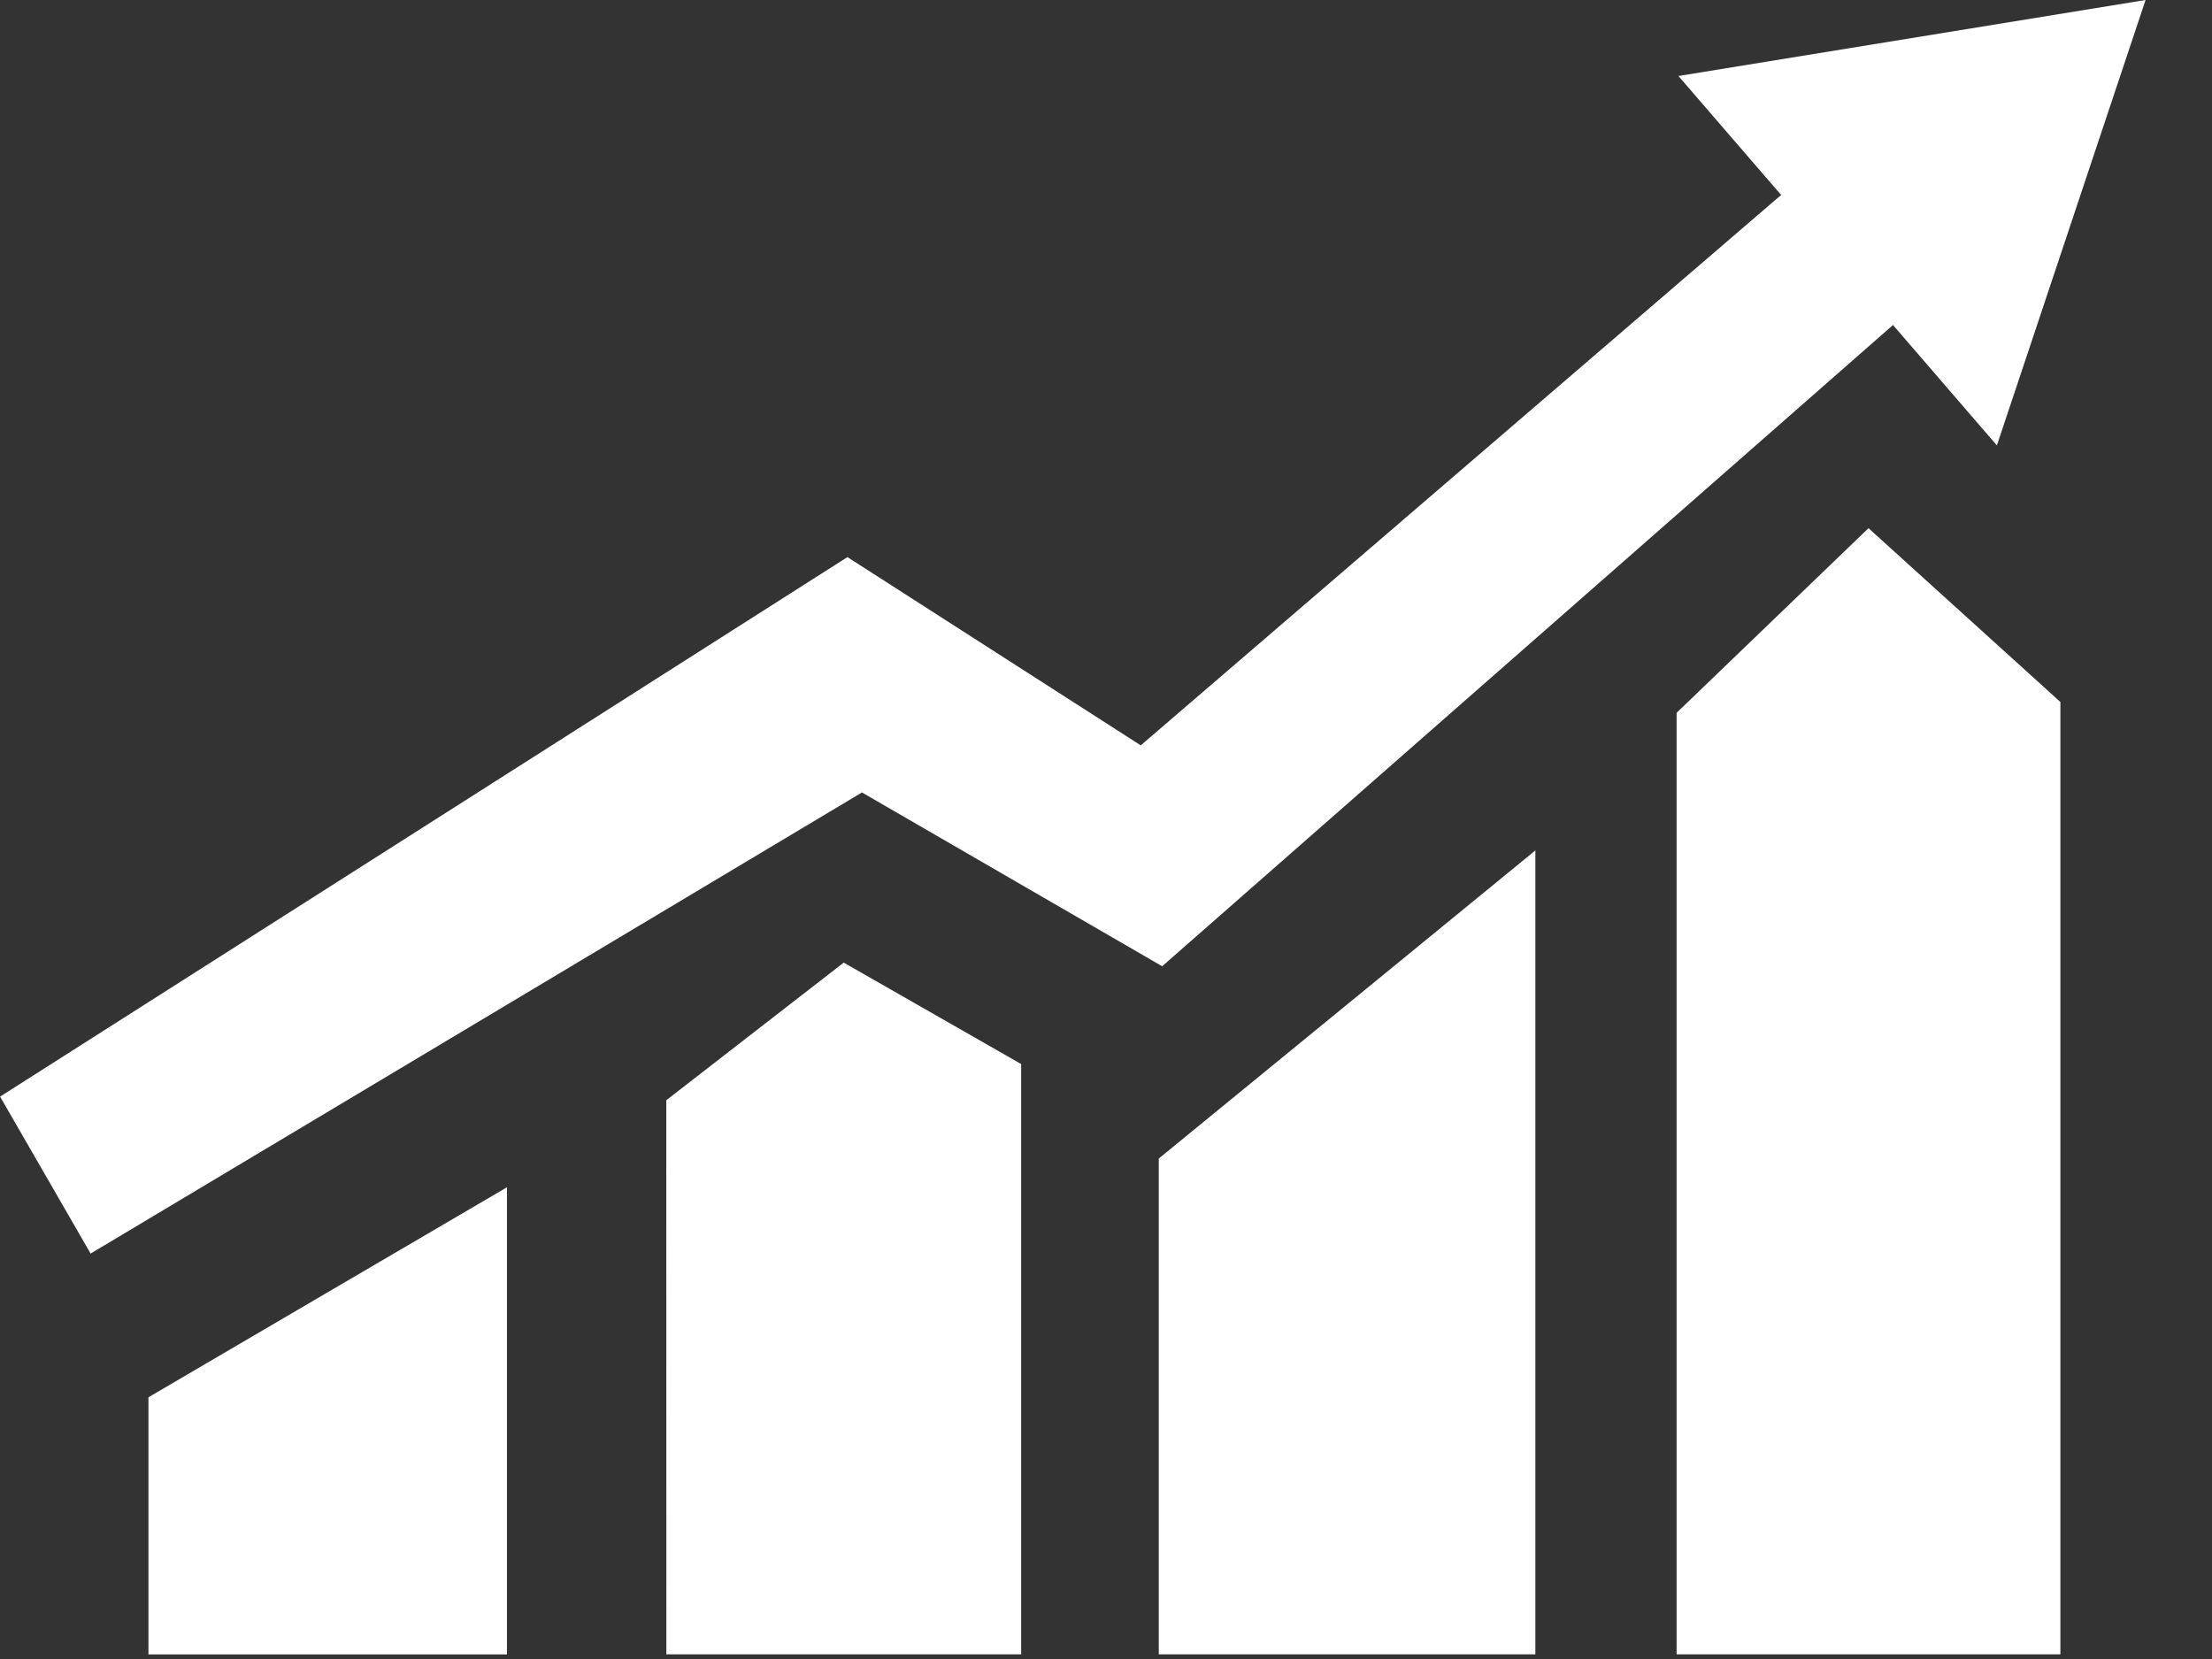
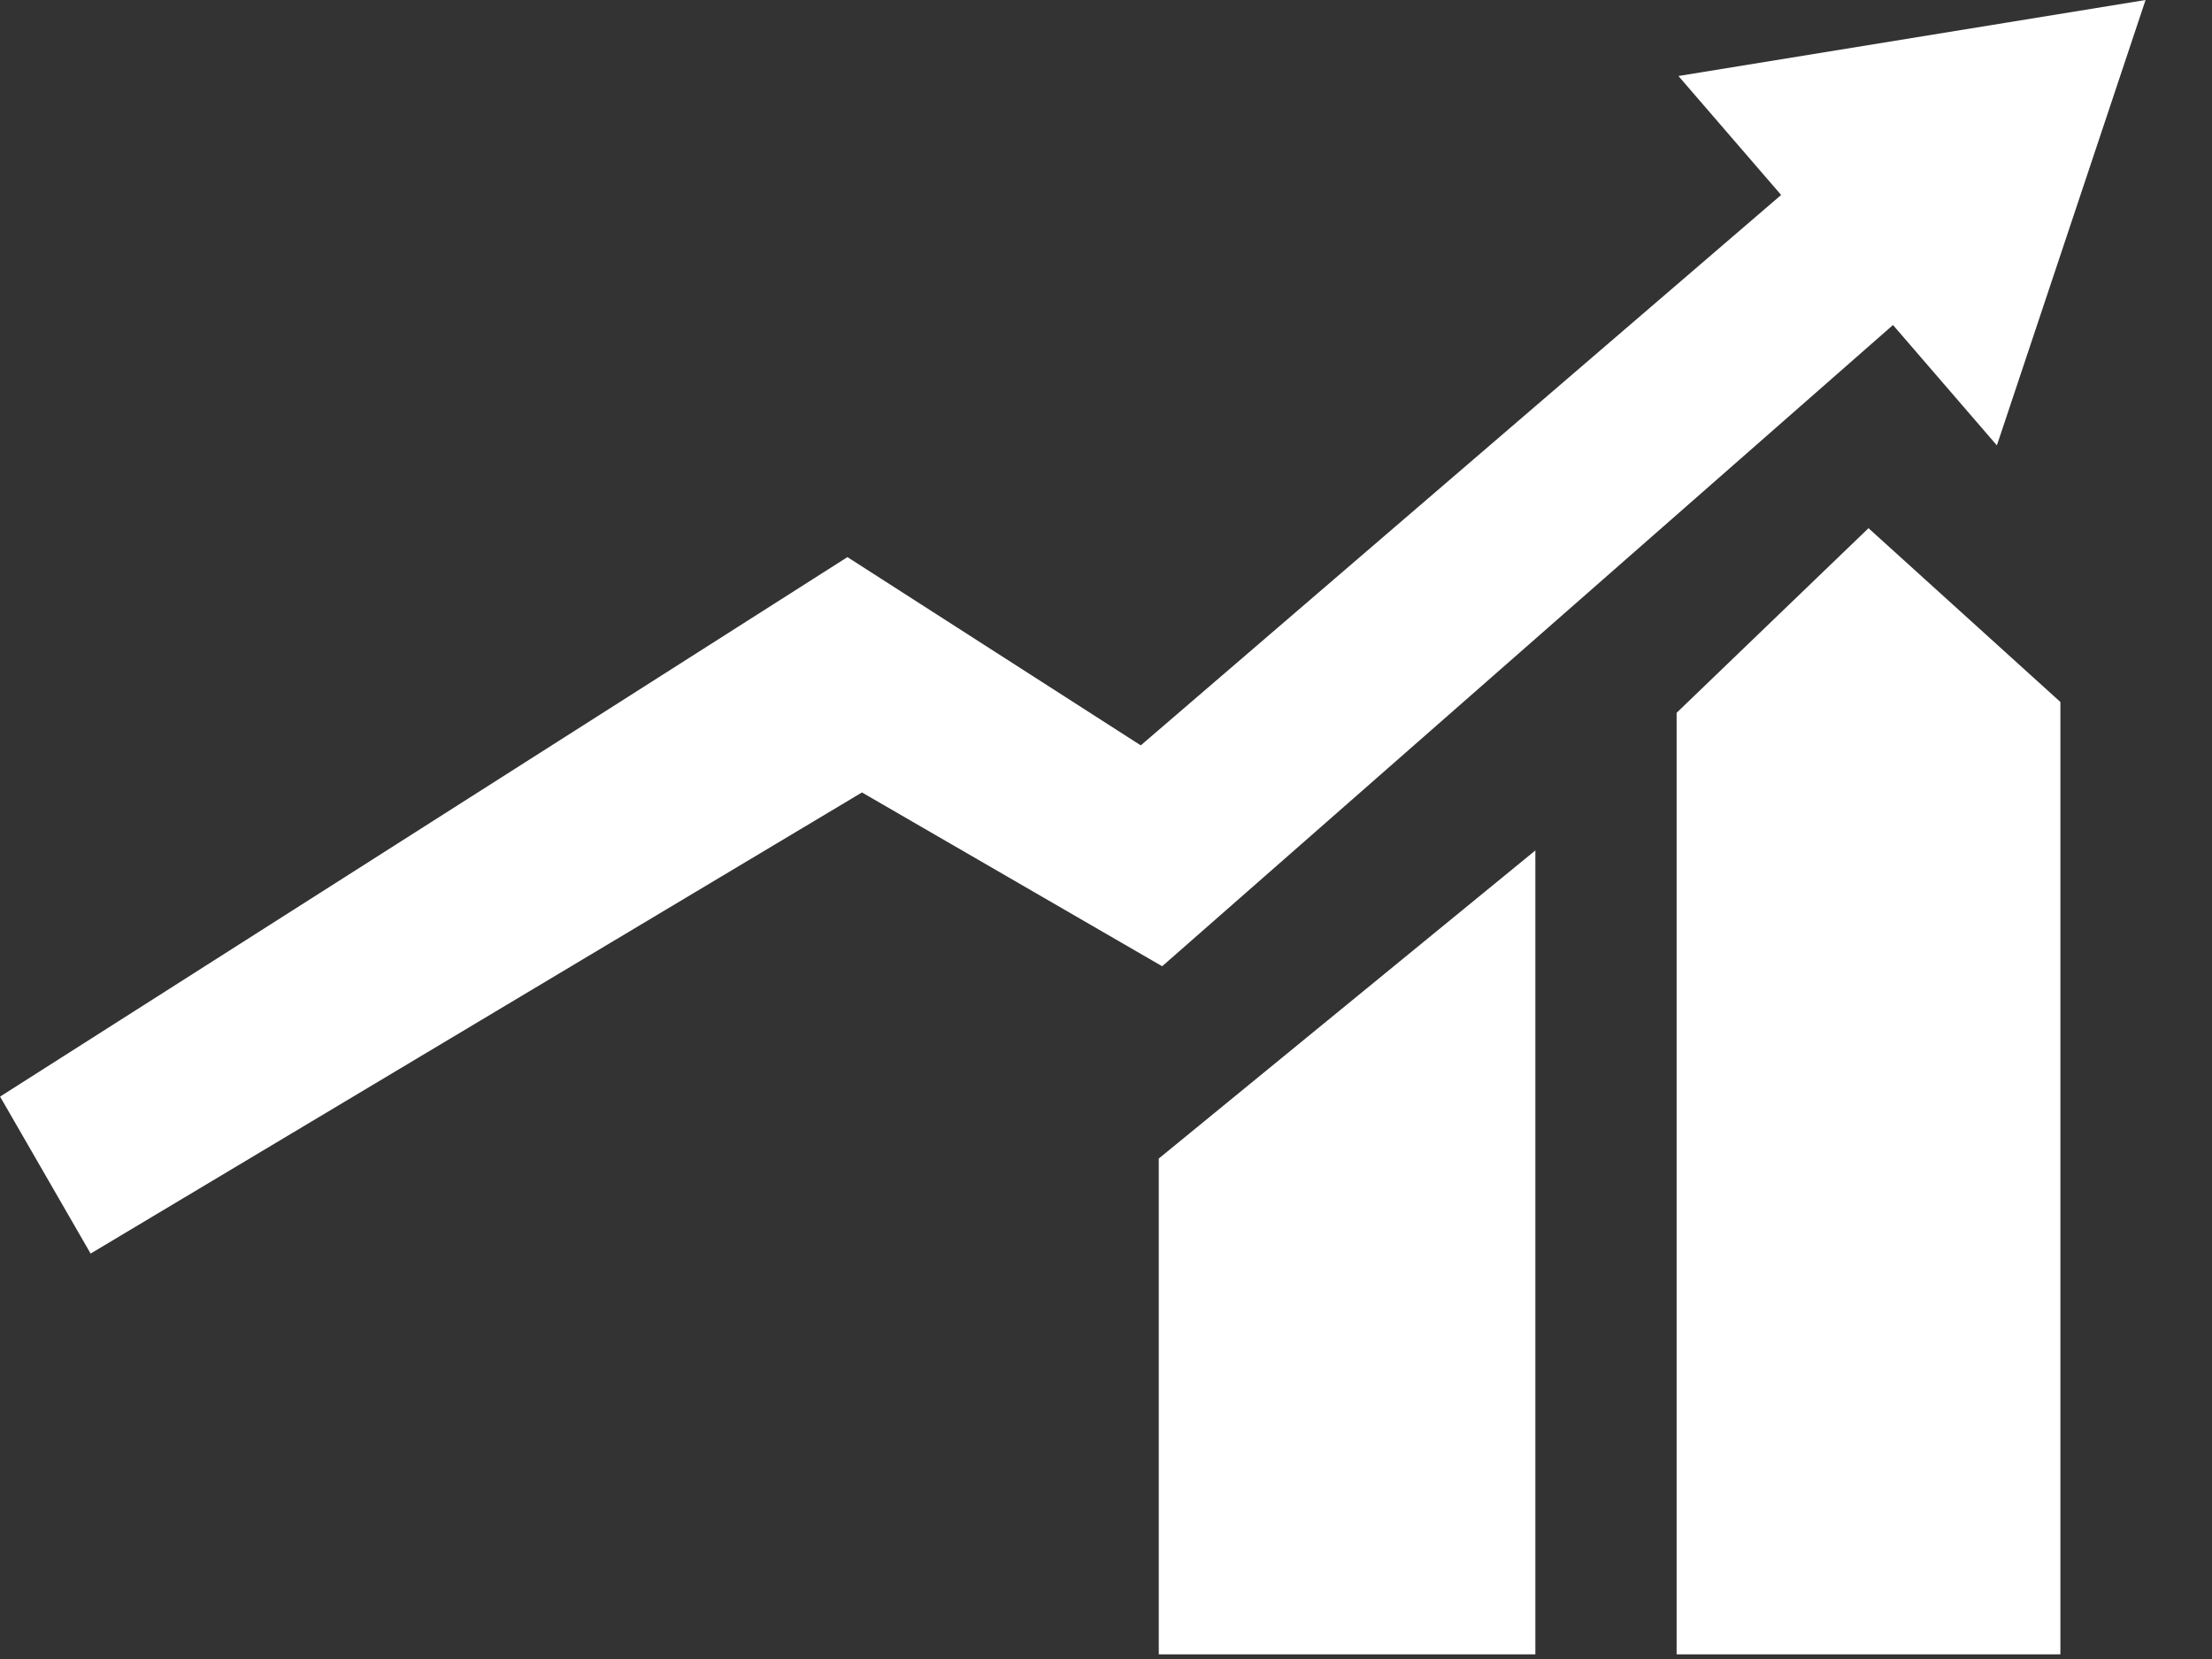
<svg xmlns="http://www.w3.org/2000/svg" width="100%" height="100%" viewBox="0 0 28 21" version="1.1" xml:space="preserve" style="fill-rule:evenodd;clip-rule:evenodd;stroke-linejoin:round;stroke-miterlimit:2;">
  <rect x="0" y="0" width="28" height="21" fill="#333333" stroke="none" />
  <g id="Group_125" transform="matrix(1,0,0,1,-248.774,-306.288)">
    <path id="Path_49" d="M275.933,306.288L270.02,307.25L271.32,308.756L263.214,315.723L259.501,313.34L248.775,320.169L249.921,322.156L259.685,316.319L263.485,318.519L272.736,310.402L274.051,311.926L275.933,306.288Z" style="fill:white;fill-rule:nonzero;" />
    <g id="Path_50" transform="matrix(1,0,0,1,-32.882,-262.995)">
-       <path d="M283.535,590.225L288.073,590.225L288.073,584.312L283.535,586.97L283.535,590.225Z" style="fill:white;fill-rule:nonzero;" />
-     </g>
+       </g>
    <g id="Path_51" transform="matrix(1,0,0,1,-147.611,-213.251)">
-       <path d="M404.82,540.48L409.311,540.48L409.311,533.008L407.065,531.724L404.819,533.466L404.82,540.48Z" style="fill:white;fill-rule:nonzero;" />
-     </g>
+       </g>
    <g id="Path_52" transform="matrix(1,0,0,1,-256.698,-188.39)">
      <path d="M520.14,515.619L524.907,515.619L524.907,505.443L520.14,509.343L520.14,515.619Z" style="fill:white;fill-rule:nonzero;" />
    </g>
    <g id="Path_53" transform="matrix(1,0,0,1,-371.416,-117.005)">
-       <path d="M641.413,444.234L646.271,444.234L646.271,432.179L643.842,429.979L641.413,432.316L641.413,444.234Z" style="fill:white;fill-rule:nonzero;" />
+       <path d="M641.413,444.234L646.271,444.234L646.271,432.179L643.842,429.979L641.413,432.316Z" style="fill:white;fill-rule:nonzero;" />
    </g>
  </g>
</svg>